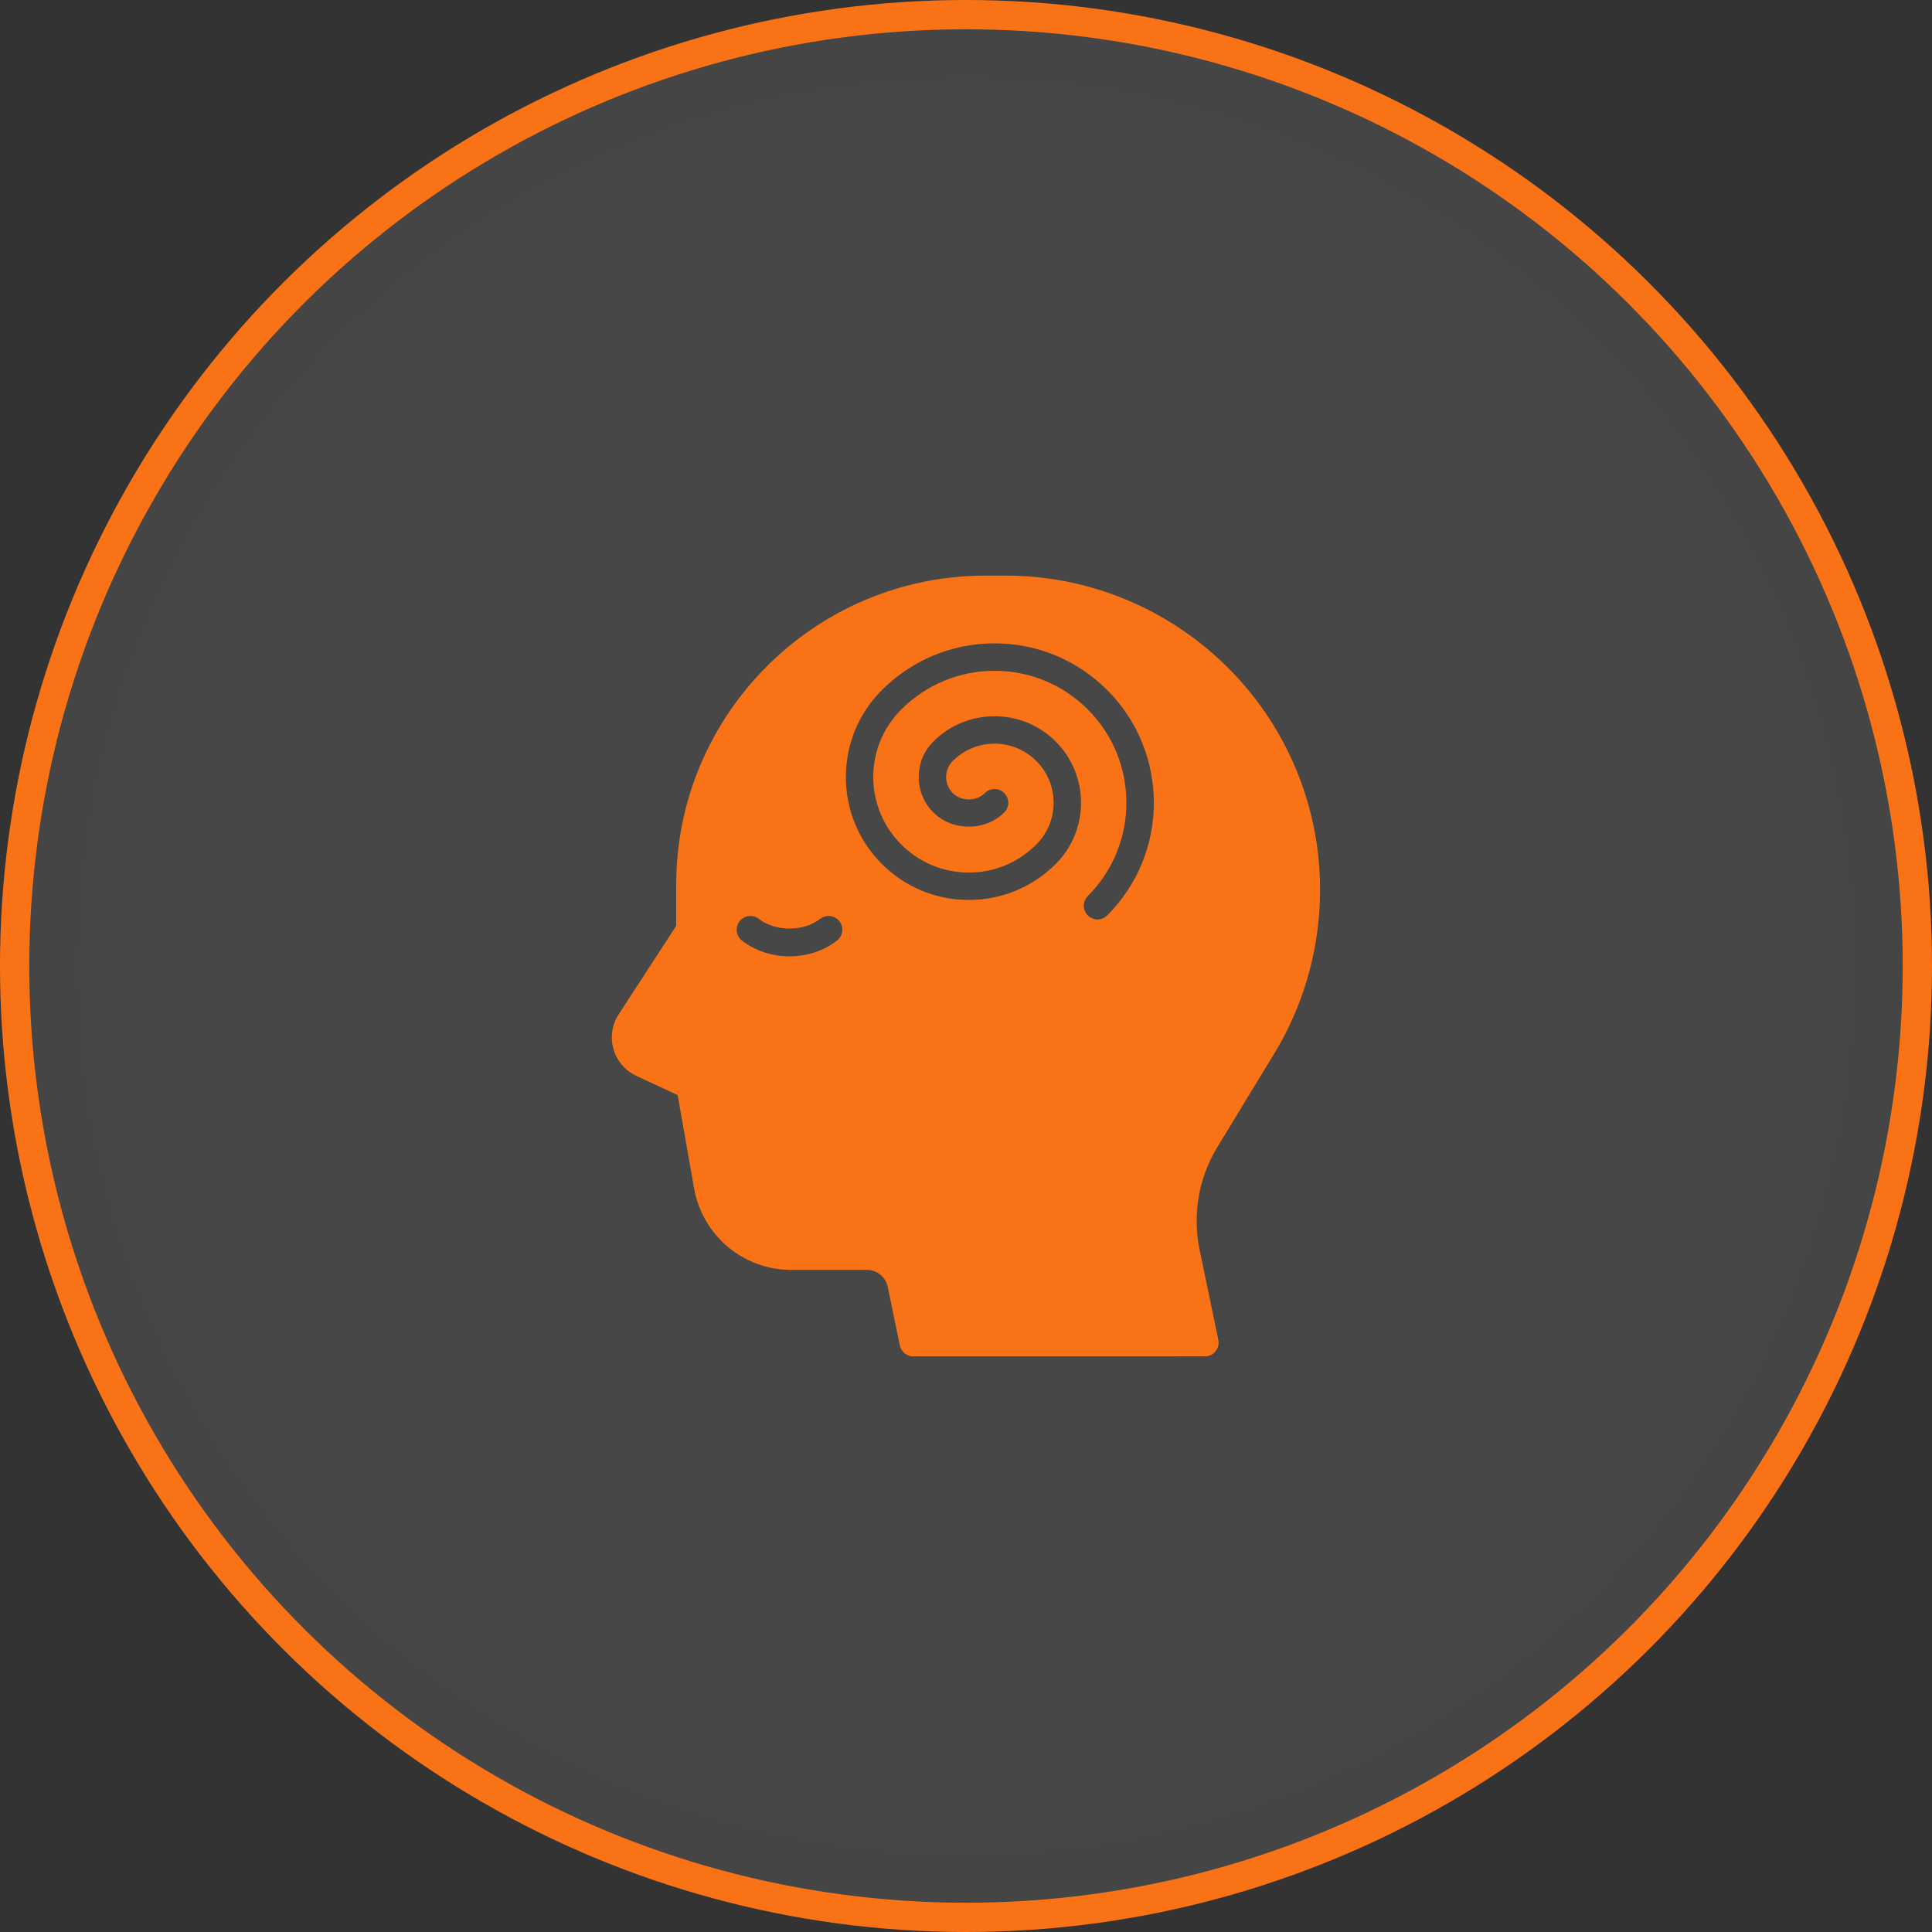
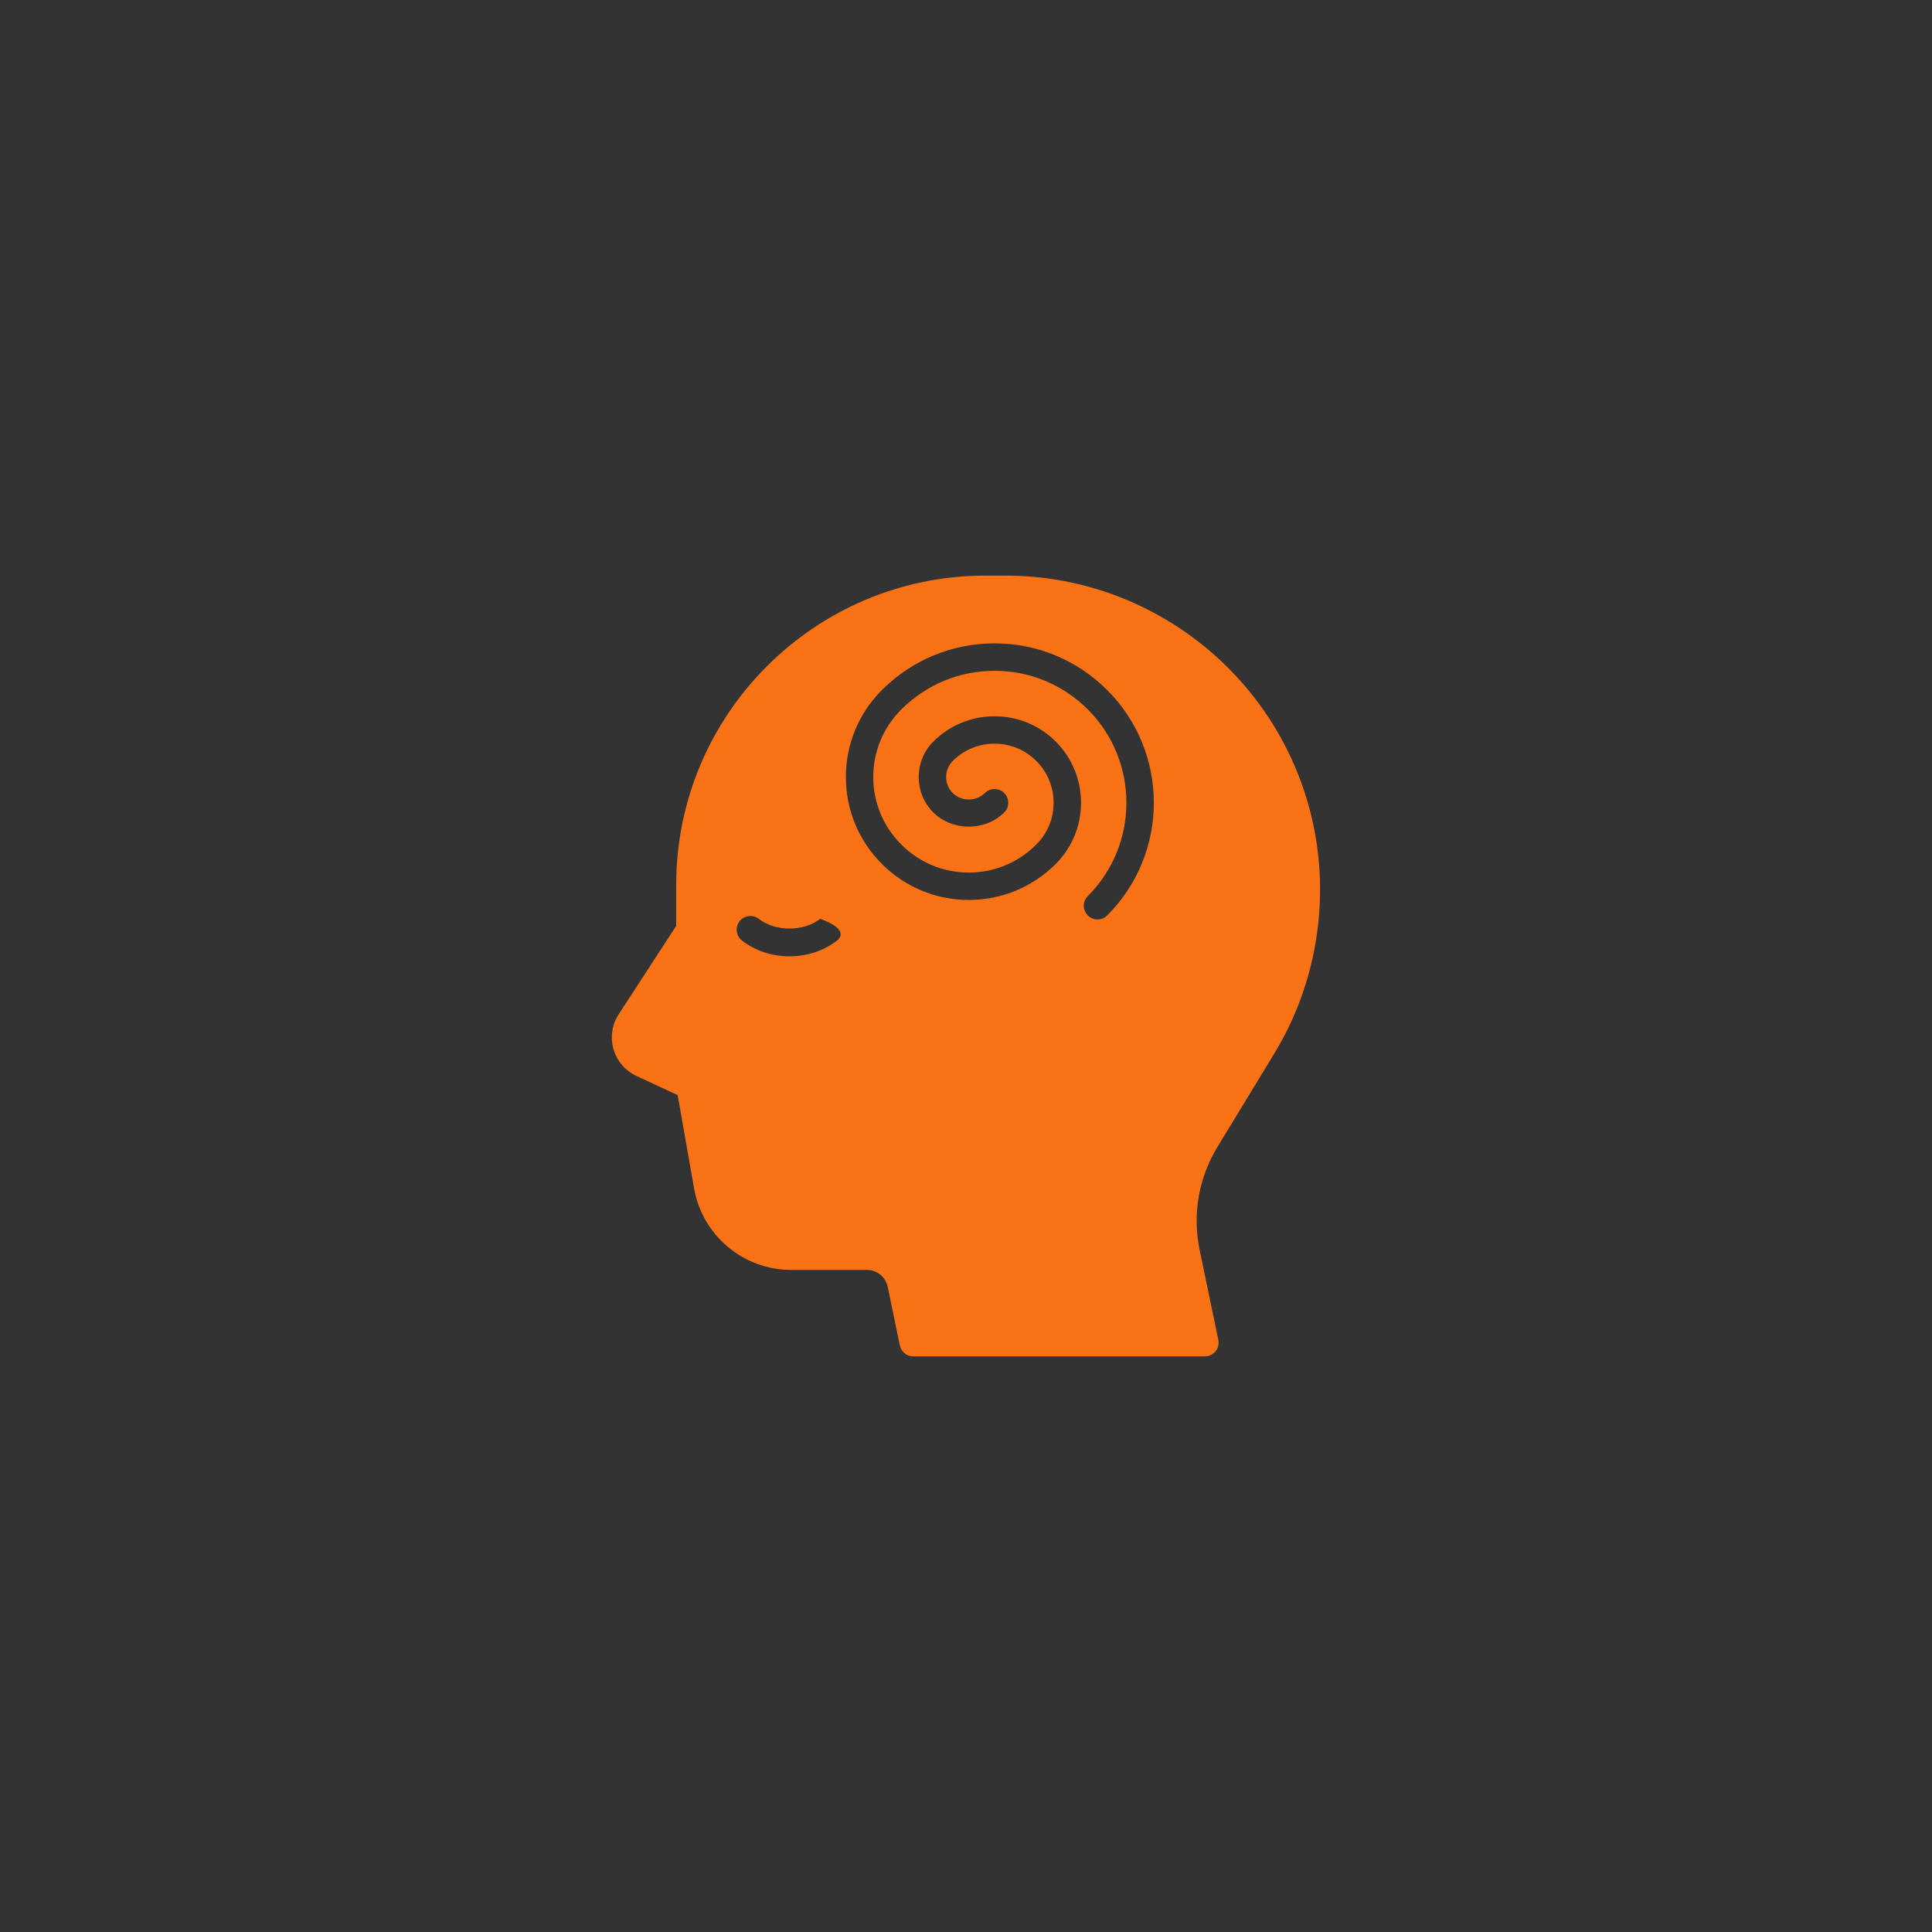
<svg xmlns="http://www.w3.org/2000/svg" width="33" height="33" viewBox="0 0 33 33" fill="none">
  <rect x="0" y="0" width="33" height="33" fill="#333333" stroke="none" />
-   <circle cx="16.5" cy="16.5" r="16.25" transform="rotate(-90 16.5 16.5)" fill="url(#paint0_radial_2161_119)" fill-opacity="0.1" stroke="#F97316" stroke-width="0.5" />
-   <path d="M21.767 17.993C22.525 16.747 22.744 15.223 22.367 13.814C21.739 11.469 19.606 9.832 17.179 9.832H16.833C13.92 9.832 11.55 12.201 11.55 15.114V15.815L10.568 17.325C10.453 17.501 10.421 17.718 10.479 17.92C10.537 18.122 10.679 18.288 10.87 18.377L11.575 18.705L11.855 20.296C11.997 21.104 12.696 21.691 13.517 21.691H14.81C14.979 21.691 15.127 21.811 15.162 21.977L15.37 22.981C15.393 23.09 15.489 23.168 15.6 23.168H20.58C20.651 23.168 20.718 23.136 20.762 23.082C20.807 23.027 20.824 22.955 20.81 22.886L20.491 21.352C20.365 20.745 20.473 20.119 20.795 19.59L21.767 17.993ZM14.297 16.065C14.074 16.239 13.786 16.335 13.486 16.335C13.185 16.335 12.897 16.239 12.673 16.065C12.571 15.986 12.553 15.838 12.632 15.736C12.712 15.634 12.859 15.616 12.961 15.695C13.244 15.915 13.726 15.916 14.009 15.695C14.111 15.616 14.258 15.634 14.338 15.736C14.418 15.838 14.4 15.986 14.297 16.065ZM18.912 15.636C18.866 15.682 18.806 15.705 18.747 15.705C18.686 15.705 18.627 15.682 18.581 15.636C18.489 15.545 18.489 15.397 18.581 15.305C19.459 14.427 19.459 12.997 18.581 12.118C18.155 11.693 17.589 11.458 16.988 11.458C16.386 11.458 15.821 11.693 15.395 12.118C15.086 12.427 14.916 12.836 14.916 13.272C14.916 13.707 15.086 14.117 15.395 14.425C15.703 14.734 16.112 14.904 16.548 14.904C16.983 14.904 17.393 14.733 17.701 14.425C18.095 14.032 18.095 13.392 17.701 12.998C17.308 12.604 16.667 12.604 16.274 12.998C16.123 13.149 16.123 13.395 16.274 13.546C16.42 13.692 16.675 13.692 16.822 13.546C16.913 13.454 17.062 13.454 17.153 13.546C17.245 13.638 17.245 13.786 17.153 13.877C16.83 14.201 16.266 14.201 15.942 13.877C15.608 13.543 15.608 13 15.942 12.666C16.519 12.09 17.456 12.09 18.033 12.666C18.609 13.243 18.609 14.18 18.033 14.757C17.636 15.153 17.108 15.372 16.548 15.372C15.987 15.372 15.46 15.153 15.063 14.757C14.666 14.36 14.448 13.833 14.448 13.272C14.448 12.711 14.666 12.184 15.063 11.787C15.578 11.273 16.261 10.989 16.988 10.989C17.714 10.989 18.398 11.273 18.912 11.787C19.974 12.848 19.974 14.575 18.912 15.636Z" fill="#F97316" />
+   <path d="M21.767 17.993C22.525 16.747 22.744 15.223 22.367 13.814C21.739 11.469 19.606 9.832 17.179 9.832H16.833C13.92 9.832 11.55 12.201 11.55 15.114V15.815L10.568 17.325C10.453 17.501 10.421 17.718 10.479 17.92C10.537 18.122 10.679 18.288 10.87 18.377L11.575 18.705L11.855 20.296C11.997 21.104 12.696 21.691 13.517 21.691H14.81C14.979 21.691 15.127 21.811 15.162 21.977L15.37 22.981C15.393 23.09 15.489 23.168 15.6 23.168H20.58C20.651 23.168 20.718 23.136 20.762 23.082C20.807 23.027 20.824 22.955 20.81 22.886L20.491 21.352C20.365 20.745 20.473 20.119 20.795 19.59L21.767 17.993ZM14.297 16.065C14.074 16.239 13.786 16.335 13.486 16.335C13.185 16.335 12.897 16.239 12.673 16.065C12.571 15.986 12.553 15.838 12.632 15.736C12.712 15.634 12.859 15.616 12.961 15.695C13.244 15.915 13.726 15.916 14.009 15.695C14.418 15.838 14.4 15.986 14.297 16.065ZM18.912 15.636C18.866 15.682 18.806 15.705 18.747 15.705C18.686 15.705 18.627 15.682 18.581 15.636C18.489 15.545 18.489 15.397 18.581 15.305C19.459 14.427 19.459 12.997 18.581 12.118C18.155 11.693 17.589 11.458 16.988 11.458C16.386 11.458 15.821 11.693 15.395 12.118C15.086 12.427 14.916 12.836 14.916 13.272C14.916 13.707 15.086 14.117 15.395 14.425C15.703 14.734 16.112 14.904 16.548 14.904C16.983 14.904 17.393 14.733 17.701 14.425C18.095 14.032 18.095 13.392 17.701 12.998C17.308 12.604 16.667 12.604 16.274 12.998C16.123 13.149 16.123 13.395 16.274 13.546C16.42 13.692 16.675 13.692 16.822 13.546C16.913 13.454 17.062 13.454 17.153 13.546C17.245 13.638 17.245 13.786 17.153 13.877C16.83 14.201 16.266 14.201 15.942 13.877C15.608 13.543 15.608 13 15.942 12.666C16.519 12.09 17.456 12.09 18.033 12.666C18.609 13.243 18.609 14.18 18.033 14.757C17.636 15.153 17.108 15.372 16.548 15.372C15.987 15.372 15.46 15.153 15.063 14.757C14.666 14.36 14.448 13.833 14.448 13.272C14.448 12.711 14.666 12.184 15.063 11.787C15.578 11.273 16.261 10.989 16.988 10.989C17.714 10.989 18.398 11.273 18.912 11.787C19.974 12.848 19.974 14.575 18.912 15.636Z" fill="#F97316" />
  <defs>
    <radialGradient id="paint0_radial_2161_119" cx="0" cy="0" r="1" gradientUnits="userSpaceOnUse" gradientTransform="translate(16.5 16.5) rotate(180) scale(16.5)">
      <stop stop-color="white" />
      <stop offset="1" stop-color="#E9E9E9" />
    </radialGradient>
  </defs>
</svg>